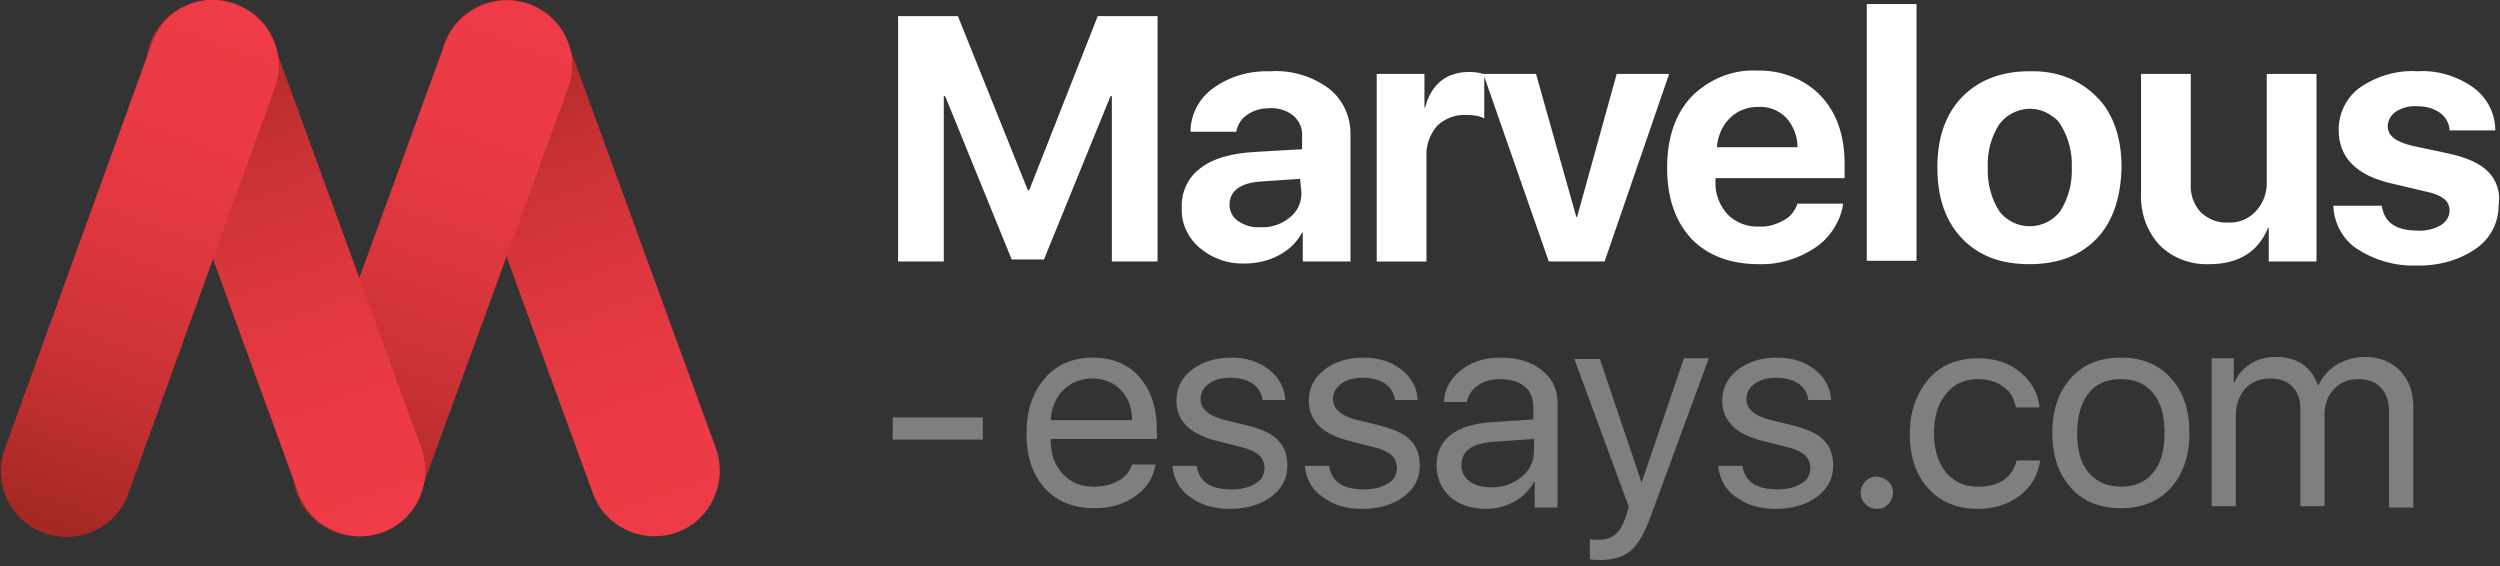
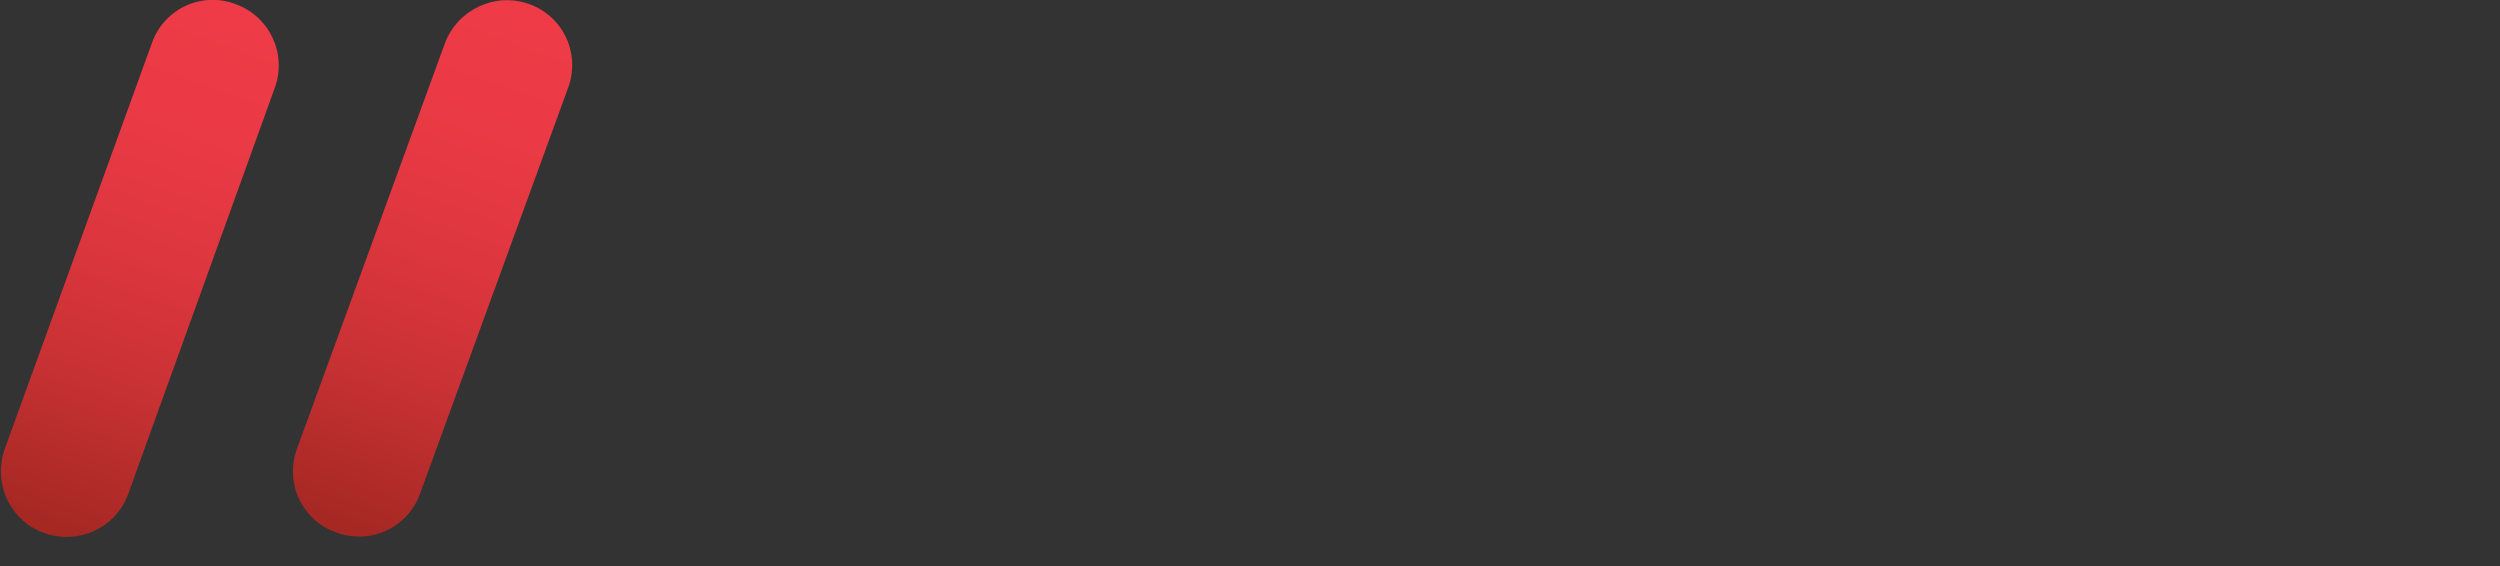
<svg xmlns="http://www.w3.org/2000/svg" version="1.1" id="Layer_1" x="0px" y="0px" viewBox="0 0 371.9 84.2" style="enable-background:new 0 0 371.9 84.2;" xml:space="preserve">
  <rect x="0" y="0" width="371.9" height="84.2" fill="#333333" stroke="none" />
  <style type="text/css">
	.st0{fill:url(#SVGID_1_);}
	.st1{fill:url(#SVGID_2_);}
	.st2{fill:url(#SVGID_3_);}
	.st3{fill:url(#SVGID_4_);}
	.st4{fill:#FFFFFF;}
	.st5{fill:#7E7F81;}
</style>
  <title>footer_logo</title>
  <g>
    <g id="Layer_1-2">
      <linearGradient id="SVGID_1_" gradientUnits="userSpaceOnUse" x1="-100.064" y1="36.088" x2="-100.064" y2="-44.282" gradientTransform="matrix(0.94 -0.342 -0.342 -0.94 179.022 2.068)">
        <stop offset="0" style="stop-color:#A52823" />
        <stop offset="3.000000e-02" style="stop-color:#A92925" />
        <stop offset="0.28" style="stop-color:#C73134" />
        <stop offset="0.53" style="stop-color:#DD363E" />
        <stop offset="0.78" style="stop-color:#EA3A45" />
        <stop offset="1" style="stop-color:#EE3B47" />
      </linearGradient>
-       <path class="st0" d="M72,0.6L72,0.6c5.1-1.8,10.7,0.8,12.5,5.8l22,60.3c1.8,5.1-0.8,10.7-5.8,12.5h0c-5.1,1.8-10.7-0.8-12.5-5.8    l-22-60.3C64.3,8,66.9,2.4,72,0.6z" />
      <linearGradient id="SVGID_2_" gradientUnits="userSpaceOnUse" x1="212.622" y1="219.893" x2="212.622" y2="139.533" gradientTransform="matrix(0.94 0.342 0.342 -0.94 -196.93 136.303)">
        <stop offset="0" style="stop-color:#EE3B47" />
        <stop offset="0.22" style="stop-color:#EA3A45" />
        <stop offset="0.47" style="stop-color:#DD363E" />
        <stop offset="0.72" style="stop-color:#C73134" />
        <stop offset="0.97" style="stop-color:#A92925" />
        <stop offset="1" style="stop-color:#A52823" />
      </linearGradient>
      <path class="st1" d="M78.7,0.6L78.7,0.6c5.1,1.8,7.7,7.4,5.8,12.5l-22,60.3c-1.8,5.1-7.4,7.7-12.5,5.8l0,0    c-5.1-1.8-7.7-7.4-5.8-12.5l22-60.3C68.1,1.4,73.7-1.2,78.7,0.6z" />
      <linearGradient id="SVGID_3_" gradientUnits="userSpaceOnUse" x1="-141.214" y1="51.068" x2="-141.214" y2="-29.302" gradientTransform="matrix(0.94 -0.342 -0.342 -0.94 179.019 2.08)">
        <stop offset="0" style="stop-color:#A52823" />
        <stop offset="3.000000e-02" style="stop-color:#A92925" />
        <stop offset="0.28" style="stop-color:#C73134" />
        <stop offset="0.53" style="stop-color:#DD363E" />
        <stop offset="0.78" style="stop-color:#EA3A45" />
        <stop offset="1" style="stop-color:#EE3B47" />
      </linearGradient>
-       <path class="st2" d="M28.2,0.6L28.2,0.6c5.1-1.8,10.7,0.8,12.5,5.8l22,60.3c1.8,5.1-0.8,10.7-5.8,12.5l0,0    c-5.1,1.8-10.7-0.8-12.5-5.8l-22-60.3C20.5,8,23.1,2.4,28.2,0.6z" />
      <linearGradient id="SVGID_4_" gradientUnits="userSpaceOnUse" x1="171.105" y1="203.921" x2="171.105" y2="123.561" gradientTransform="matrix(0.94 0.34 0.34 -0.94 -195.774 135.861)">
        <stop offset="0" style="stop-color:#EE3B47" />
        <stop offset="0.22" style="stop-color:#EA3A45" />
        <stop offset="0.47" style="stop-color:#DD363E" />
        <stop offset="0.72" style="stop-color:#C73134" />
        <stop offset="0.97" style="stop-color:#A92925" />
        <stop offset="1" style="stop-color:#A52823" />
      </linearGradient>
      <path class="st3" d="M35,0.6L35,0.6C40.1,2.4,42.7,8,40.9,13L19.1,73.4c-1.8,5.1-7.4,7.7-12.5,5.9l0,0c-5.1-1.8-7.7-7.4-5.9-12.5    L22.6,6.4C24.4,1.3,30-1.3,35,0.6z" />
-       <path class="st4" d="M153.1,28.3h-0.2L142.5,2.4h-8.9v36.5h6.8V14.3h0.2l9.9,24.3h4.8l9.9-24.3h0.2v24.6h6.8V2.4h-8.9L153.1,28.3z     M197.6,13.1c-2.5-1.8-5.5-2.7-8.6-2.5c-3-0.1-6,0.7-8.5,2.5c-2.1,1.5-3.4,3.9-3.4,6.5h6.8c0.2-1,0.7-1.9,1.6-2.5    c1-0.7,2.1-1,3.3-1c1.3-0.1,2.6,0.3,3.6,1.1c0.9,0.8,1.4,1.9,1.3,3.1v1.9l-7,0.4c-3.6,0.2-6.3,1-8.1,2.4c-1.9,1.4-2.9,3.6-2.8,5.9    c-0.1,2.3,0.9,4.5,2.7,6c1.9,1.6,4.3,2.4,6.7,2.3c1.7,0,3.5-0.4,5-1.2c1.5-0.8,2.7-1.9,3.5-3.4h0.1v4.3h7.1v-19    C200.9,17.2,199.7,14.7,197.6,13.1z M193.6,28.7c0,1.5-0.6,2.8-1.8,3.7c-1.2,1-2.8,1.5-4.4,1.4c-1.1,0.1-2.3-0.3-3.2-0.9    c-0.8-0.5-1.3-1.5-1.3-2.4c0-2.1,1.6-3.3,4.7-3.5l5.8-0.4L193.6,28.7z M240.5,11l-5.9,21.3h-0.1L228.5,11h-7.8l0,0    c-0.7-0.2-1.4-0.3-2.1-0.3c-3.4,0-5.7,1.8-6.6,5.3h-0.1v-5h-7.1v27.9h7.4V23.3c-0.1-1.7,0.5-3.3,1.6-4.6c1.2-1.1,2.7-1.7,4.4-1.6    c0.9,0,1.8,0.1,2.6,0.5v-6.2l9.6,27.5h8.3l9.6-27.9H240.5z M261.4,10.5c-3.7-0.2-7.2,1.3-9.8,3.9c-2.4,2.6-3.6,6.1-3.6,10.6    c0,4.4,1.2,7.9,3.6,10.5c2.4,2.5,5.8,3.8,10,3.8c3,0.1,6-0.8,8.5-2.5c2.2-1.5,3.7-3.9,4.1-6.5h-6.8c-0.4,1.1-1.1,2-2.1,2.5    c-1.1,0.6-2.4,1-3.6,0.9c-1.8,0.1-3.5-0.6-4.7-1.8c-1.2-1.3-1.9-3.1-1.8-4.9v-0.5h19.2v-2.2c0-4.2-1.2-7.6-3.6-10.1    C268.5,11.8,265,10.4,261.4,10.5L261.4,10.5z M255.4,22c0.1-1.6,0.7-3.2,1.9-4.4c1.1-1.1,2.6-1.7,4.2-1.7c1.6-0.1,3.1,0.5,4.2,1.6    c1.1,1.2,1.7,2.8,1.7,4.4H255.4z M277.7,38.8h7.4V0.6h-7.4V38.8z M301.9,10.6c-4.2,0-7.5,1.3-10,3.8c-2.5,2.6-3.7,6.1-3.7,10.5    c0,4.5,1.2,8,3.7,10.6s5.8,3.8,10,3.8c4.3,0,7.6-1.3,10-3.8s3.6-6.1,3.7-10.6c0-4.4-1.2-8-3.7-10.5S306.1,10.5,301.9,10.6z     M306.5,31.4c-1.9,2.5-5.5,3-8,1.1c-0.4-0.3-0.8-0.7-1.1-1.1c-1.2-1.9-1.8-4.2-1.7-6.5c-0.1-2.3,0.5-4.5,1.7-6.4    c1.9-2.5,5.4-3.1,7.9-1.2c0.5,0.3,0.9,0.7,1.2,1.2c1.2,1.9,1.8,4.2,1.7,6.4C308.3,27.2,307.7,29.5,306.5,31.4L306.5,31.4z     M337.2,26.9c0.1,1.7-0.5,3.3-1.6,4.5c-1.1,1.2-2.6,1.8-4.2,1.7c-1.5,0.1-2.9-0.5-4-1.5c-1.1-1.2-1.6-2.7-1.5-4.3V11h-7.4v17.9    c-0.1,2.8,0.9,5.6,2.8,7.6c1.9,1.9,4.6,2.9,7.3,2.8c4.4,0,7.3-1.8,8.8-5.4h0.1v5h7.1V11h-7.4L337.2,26.9z M370.1,25.5    c-1.2-1.2-3.2-2.1-6-2.7l-5.2-1.1c-2.5-0.6-3.7-1.5-3.7-2.9c0-0.9,0.5-1.7,1.2-2.2c1-0.6,2.1-0.9,3.2-0.8c1.2,0,2.4,0.3,3.4,1    c0.8,0.6,1.4,1.6,1.4,2.6h6.8c0-2.5-1.2-4.9-3.3-6.4c-2.4-1.7-5.4-2.6-8.3-2.4c-3-0.2-6,0.7-8.5,2.4c-2,1.4-3.2,3.8-3.2,6.3    c0,4.1,2.6,6.8,7.9,8l5.1,1.2c1,0.2,1.9,0.5,2.7,1.1c0.5,0.4,0.8,1,0.8,1.7c0,0.9-0.5,1.7-1.3,2.2c-1.1,0.6-2.3,0.9-3.5,0.8    c-3.2,0-4.9-1.2-5.3-3.7h-7.2c0.1,2.6,1.4,5,3.5,6.4c2.6,1.7,5.7,2.6,8.8,2.5c3.1,0.1,6.3-0.7,8.9-2.5c2.2-1.5,3.4-3.9,3.4-6.5    C372,28.6,371.4,26.8,370.1,25.5z" />
    </g>
  </g>
-   <path class="st5" d="M132.8,65.4h13.4v-3.3h-13.4V65.4z M162.6,53.2c-3,0-5.4,1-7.2,3.1c-1.8,2.1-2.7,4.8-2.7,8.2  c0,3.4,0.9,6.1,2.7,8.1c1.8,2,4.3,3,7.4,3c2.4,0,4.4-0.6,6.1-1.8c1.7-1.2,2.7-2.8,3-4.7h-3.5c-0.3,1-1,1.9-2,2.4  c-1,0.6-2.2,0.9-3.6,0.9c-2,0-3.5-0.6-4.7-1.9c-1.2-1.3-1.8-2.9-1.8-5v-0.2h15.8V64c0-3.3-0.9-6-2.6-7.9  C167.9,54.2,165.5,53.2,162.6,53.2z M156.3,62.5c0.1-1.9,0.8-3.4,1.9-4.5c1.1-1.1,2.6-1.7,4.3-1.7c1.7,0,3.2,0.6,4.2,1.7  c1.1,1.1,1.7,2.6,1.7,4.5H156.3z M185.6,63.3l-3.3-0.8c-2.5-0.6-3.7-1.7-3.7-3.1c0-1,0.4-1.7,1.2-2.3c0.8-0.6,1.9-0.9,3.3-0.9  c1.3,0,2.4,0.3,3.3,0.9c0.8,0.6,1.3,1.4,1.4,2.4h3.4c-0.1-1.8-0.9-3.3-2.4-4.5c-1.5-1.2-3.4-1.8-5.6-1.8c-2.4,0-4.3,0.6-5.9,1.8  c-1.5,1.2-2.3,2.7-2.3,4.6c0,2.9,1.9,4.9,5.7,5.9l3.9,1c1.3,0.3,2.1,0.7,2.7,1.2c0.5,0.5,0.8,1.1,0.8,1.9c0,1-0.4,1.8-1.3,2.3  c-0.9,0.6-2.1,0.9-3.6,0.9c-3.1,0-4.8-1.1-5.2-3.5h-3.6c0.2,1.9,1,3.5,2.6,4.6c1.6,1.2,3.5,1.8,5.9,1.8c2.5,0,4.6-0.6,6.2-1.8  c1.6-1.2,2.4-2.7,2.4-4.6c0-1.6-0.4-2.8-1.3-3.7C189.4,64.6,187.9,63.9,185.6,63.3z M205.3,63.3l-3.3-0.8c-2.5-0.6-3.7-1.7-3.7-3.1  c0-1,0.4-1.7,1.2-2.3c0.8-0.6,1.9-0.9,3.3-0.9c1.3,0,2.4,0.3,3.3,0.9c0.8,0.6,1.3,1.4,1.4,2.4h3.4c-0.1-1.8-0.9-3.3-2.4-4.5  c-1.5-1.2-3.4-1.8-5.6-1.8c-2.4,0-4.3,0.6-5.9,1.8c-1.5,1.2-2.3,2.7-2.3,4.6c0,2.9,1.9,4.9,5.7,5.9l3.9,1c1.3,0.3,2.1,0.7,2.7,1.2  c0.5,0.5,0.8,1.1,0.8,1.9c0,1-0.4,1.8-1.3,2.3c-0.9,0.6-2.1,0.9-3.6,0.9c-3.1,0-4.8-1.1-5.2-3.5h-3.6c0.2,1.9,1,3.5,2.6,4.6  c1.6,1.2,3.5,1.8,5.9,1.8c2.5,0,4.6-0.6,6.2-1.8c1.6-1.2,2.4-2.7,2.4-4.6c0-1.6-0.4-2.8-1.3-3.7C209.1,64.6,207.5,63.9,205.3,63.3z   M229.4,55.1c-1.6-1.3-3.6-1.9-6.2-1.9c-2.3,0-4.3,0.6-5.9,1.9c-1.6,1.3-2.4,2.8-2.5,4.7h3.4c0.2-1,0.8-1.9,1.7-2.5  c0.9-0.6,1.9-0.9,3.2-0.9c1.6,0,2.9,0.4,3.7,1.1c0.9,0.7,1.3,1.8,1.3,3.1v1.8l-6.2,0.4c-2.7,0.2-4.7,0.8-6.1,1.9  c-1.4,1.1-2.1,2.6-2.1,4.5c0,1.9,0.7,3.5,2,4.7c1.4,1.2,3.2,1.8,5.4,1.8c1.5,0,2.9-0.4,4.2-1.1c1.3-0.7,2.2-1.7,2.9-2.9h0.1v3.8h3.4  V60.3C231.8,58.1,231,56.4,229.4,55.1z M228.2,67c0,1.6-0.6,2.9-1.8,3.9c-1.2,1-2.7,1.6-4.5,1.6c-1.4,0-2.5-0.3-3.3-0.9  c-0.8-0.6-1.2-1.4-1.2-2.4c0-2.2,1.7-3.3,5-3.5l5.8-0.4V67z M244.2,71.8L244.2,71.8l-6.2-18.4h-3.8l8.1,22l-0.4,1.3  c-0.4,1.3-1,2.3-1.6,2.8c-0.6,0.5-1.4,0.8-2.4,0.8c-0.6,0-1,0-1.4-0.1v3c0.5,0.1,1,0.1,1.6,0.1c1.9,0,3.5-0.5,4.5-1.4  c1.1-0.9,2.1-2.7,3-5.2l8.6-23.4h-3.7L244.2,71.8z M266.8,63.3l-3.3-0.8c-2.5-0.6-3.7-1.7-3.7-3.1c0-1,0.4-1.7,1.2-2.3  c0.8-0.6,1.9-0.9,3.3-0.9c1.3,0,2.4,0.3,3.3,0.9c0.8,0.6,1.3,1.4,1.4,2.4h3.4c-0.1-1.8-0.9-3.3-2.4-4.5c-1.5-1.2-3.4-1.8-5.6-1.8  c-2.4,0-4.3,0.6-5.9,1.8c-1.5,1.2-2.3,2.7-2.3,4.6c0,2.9,1.9,4.9,5.7,5.9l3.9,1c1.3,0.3,2.1,0.7,2.7,1.2c0.5,0.5,0.8,1.1,0.8,1.9  c0,1-0.4,1.8-1.3,2.3c-0.9,0.6-2.1,0.9-3.6,0.9c-3.1,0-4.8-1.1-5.2-3.5h-3.6c0.2,1.9,1,3.5,2.6,4.6c1.6,1.2,3.5,1.8,5.9,1.8  c2.5,0,4.6-0.6,6.2-1.8c1.6-1.2,2.4-2.7,2.4-4.6c0-1.6-0.4-2.8-1.3-3.7C270.6,64.6,269,63.9,266.8,63.3z M279.2,70.9  c-0.7,0-1.2,0.2-1.7,0.7c-0.4,0.4-0.7,1-0.7,1.7c0,0.7,0.2,1.2,0.7,1.7c0.4,0.4,1,0.7,1.7,0.7c0.7,0,1.2-0.2,1.7-0.7  c0.4-0.4,0.7-1,0.7-1.7c0-0.7-0.2-1.2-0.7-1.7C280.4,71.2,279.8,70.9,279.2,70.9z M294.2,72.4c-1.9,0-3.5-0.7-4.7-2.1  c-1.2-1.5-1.8-3.4-1.8-5.9c0-2.4,0.6-4.4,1.8-5.8c1.2-1.5,2.7-2.2,4.7-2.2c1.6,0,2.9,0.4,3.9,1.2c1,0.7,1.5,1.7,1.8,3h3.5  c-0.2-2-1.1-3.7-2.7-5.1c-1.7-1.5-3.9-2.2-6.5-2.2c-3,0-5.5,1-7.3,3.1c-1.8,2.1-2.8,4.8-2.8,8.1c0,3.4,0.9,6.2,2.8,8.2  c1.8,2,4.3,3,7.3,3c2.5,0,4.6-0.7,6.3-2c1.7-1.3,2.7-3.1,3-5.2H300C299.3,71.1,297.4,72.4,294.2,72.4z M315.5,53.2  c-3.1,0-5.6,1-7.4,3c-1.8,2-2.8,4.7-2.8,8.2c0,3.4,0.9,6.1,2.8,8.2c1.8,2,4.3,3,7.4,3c3.1,0,5.6-1,7.4-3c1.8-2,2.8-4.7,2.8-8.2  c0-3.4-0.9-6.1-2.8-8.2C321.1,54.2,318.6,53.2,315.5,53.2z M320.3,70.3c-1.1,1.4-2.7,2.1-4.8,2.1c-2,0-3.6-0.7-4.8-2.1  c-1.2-1.4-1.7-3.4-1.7-5.9c0-2.5,0.6-4.5,1.7-5.9c1.1-1.4,2.7-2.1,4.8-2.1c2.1,0,3.7,0.7,4.8,2.1c1.2,1.4,1.7,3.4,1.7,5.9  C322,66.9,321.5,68.9,320.3,70.3z M357,55.1c-1.3-1.3-3-2-5.2-2c-1.5,0-2.9,0.4-4.1,1.1c-1.2,0.7-2.2,1.8-2.8,3.1h-0.1  c-1-2.8-3.1-4.2-6.2-4.2c-1.4,0-2.7,0.3-3.8,1c-1.1,0.7-1.9,1.6-2.4,2.8h-0.1v-3.6H329v22h3.6V61.7c0-1.5,0.5-2.8,1.4-3.9  c1-1,2.2-1.5,3.7-1.5c1.4,0,2.5,0.4,3.3,1.2c0.8,0.8,1.2,1.9,1.2,3.2v14.6h3.6V61.6c0-1.5,0.5-2.8,1.4-3.7c0.9-1,2.1-1.5,3.6-1.5  c1.5,0,2.6,0.4,3.4,1.3c0.8,0.8,1.2,2,1.2,3.6v14.2h3.6v-15C359,58.2,358.3,56.5,357,55.1z" />
</svg>